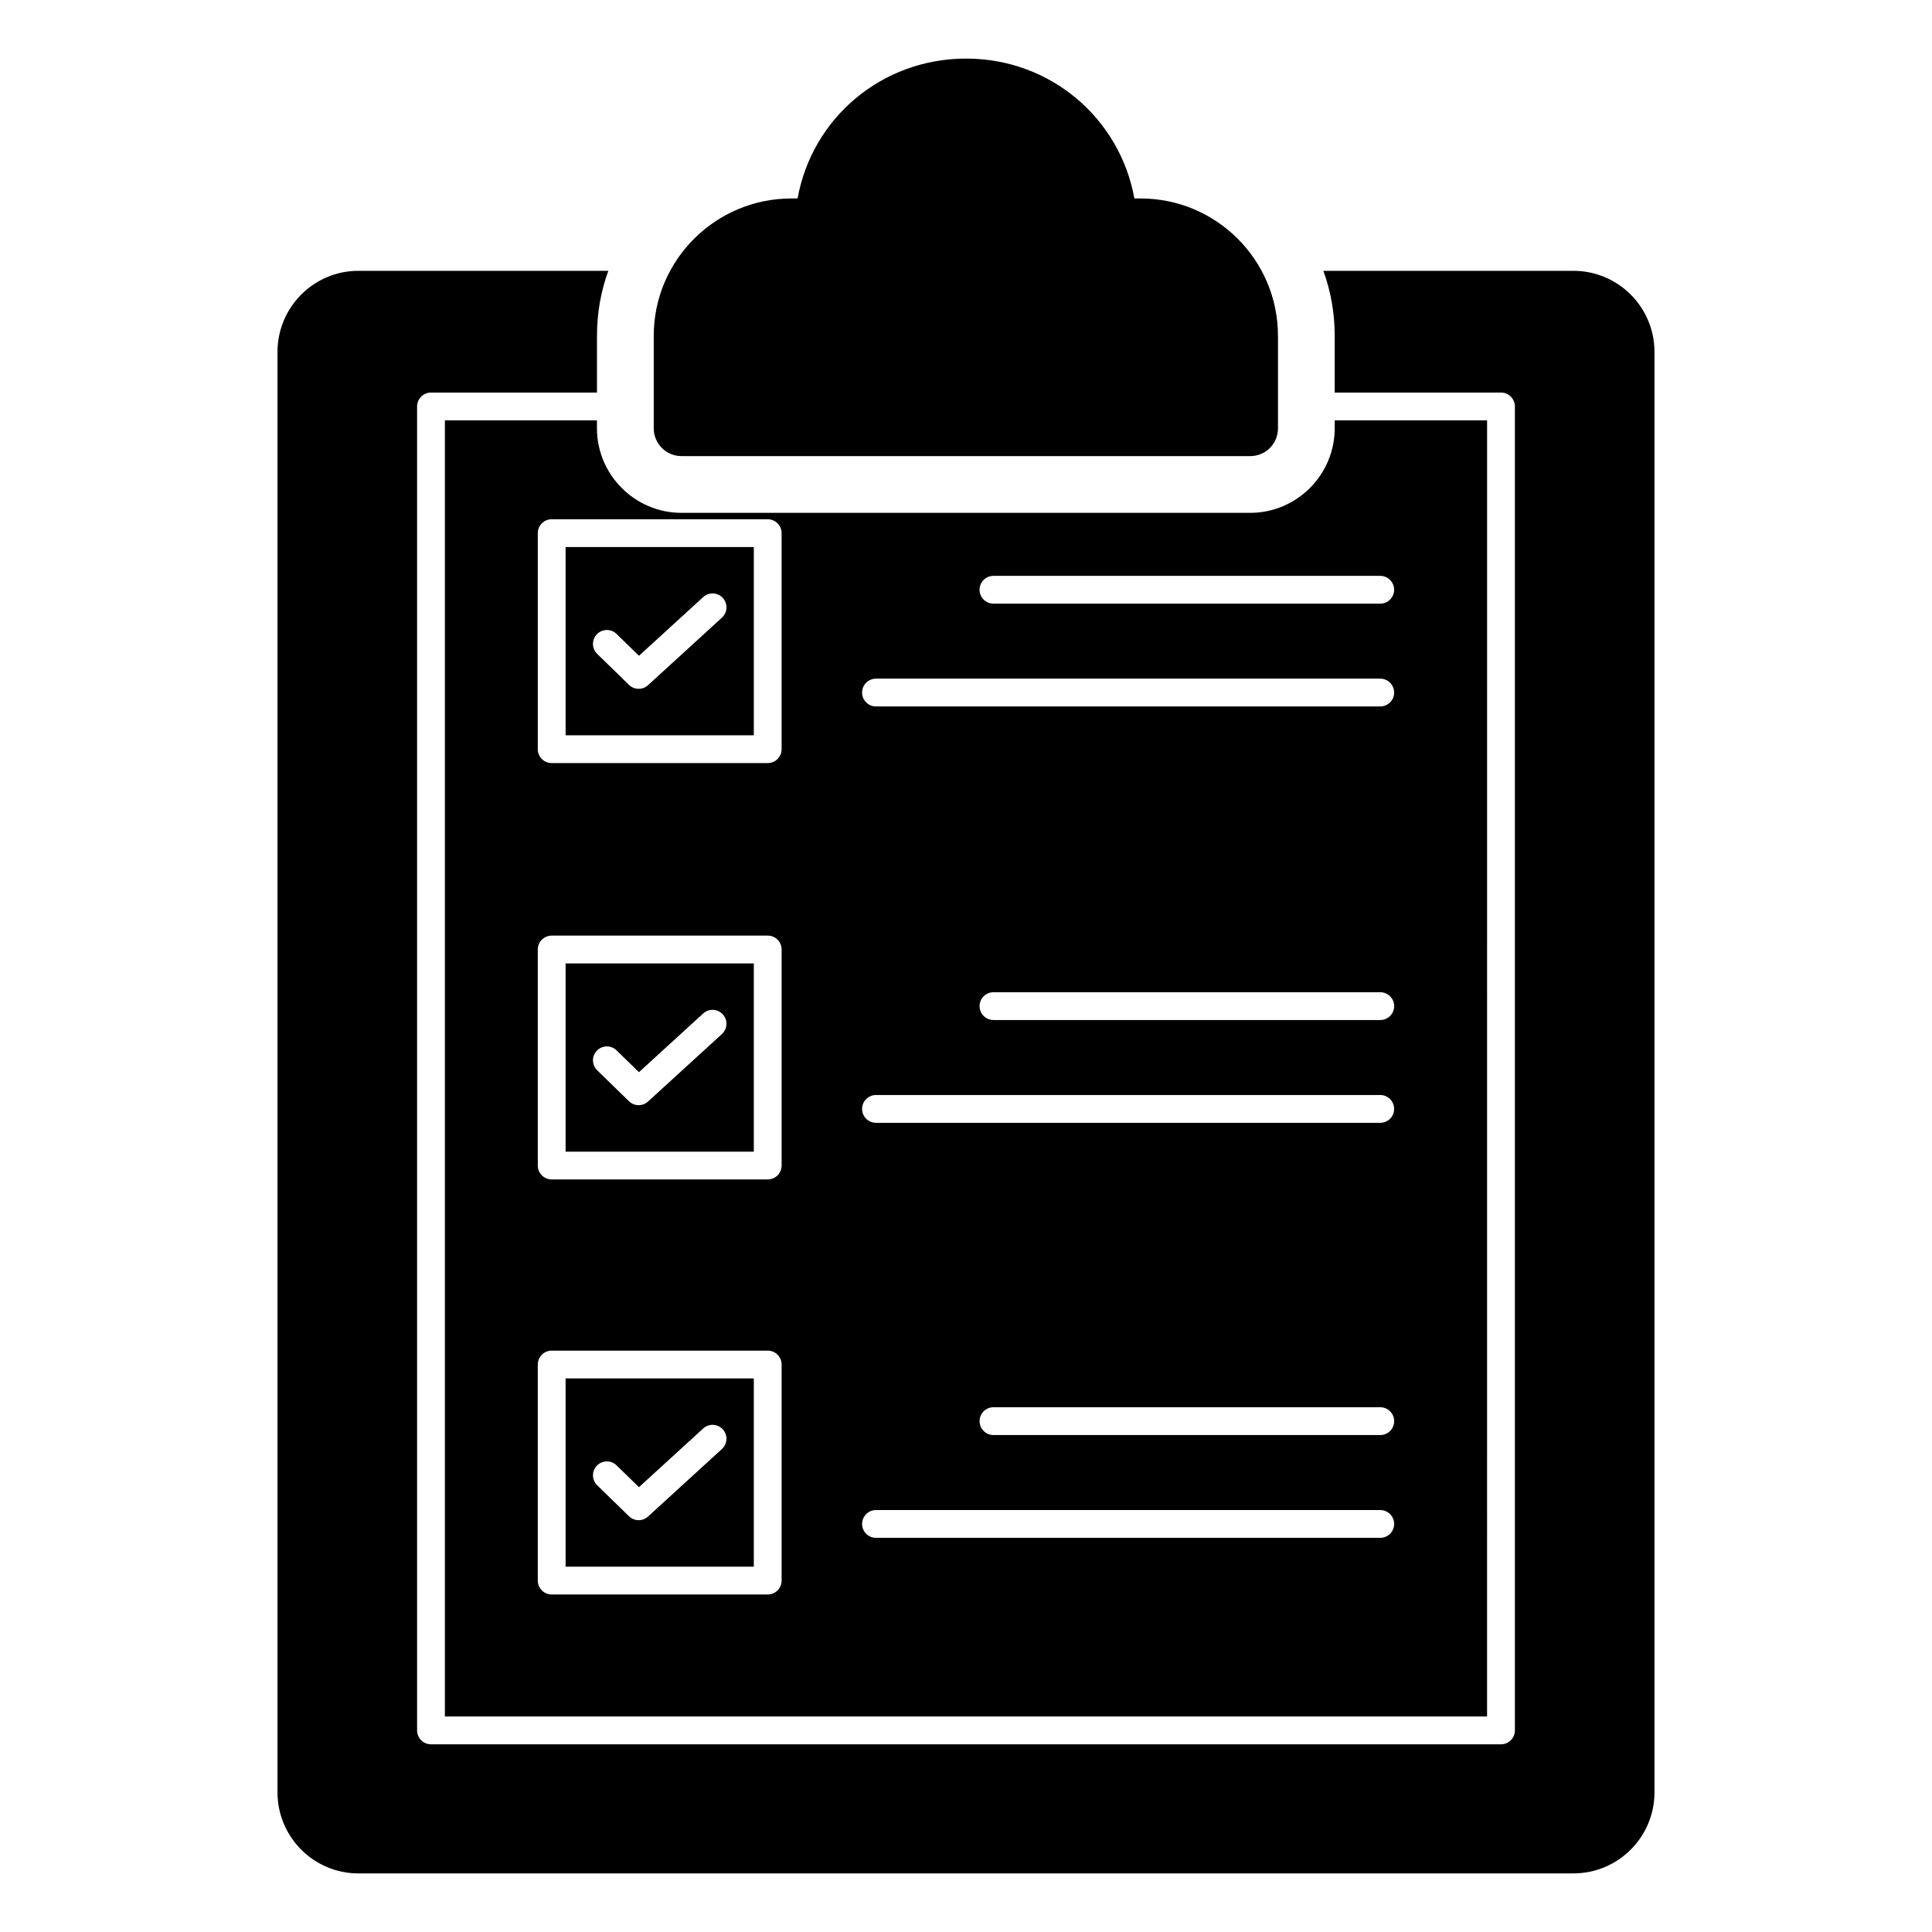
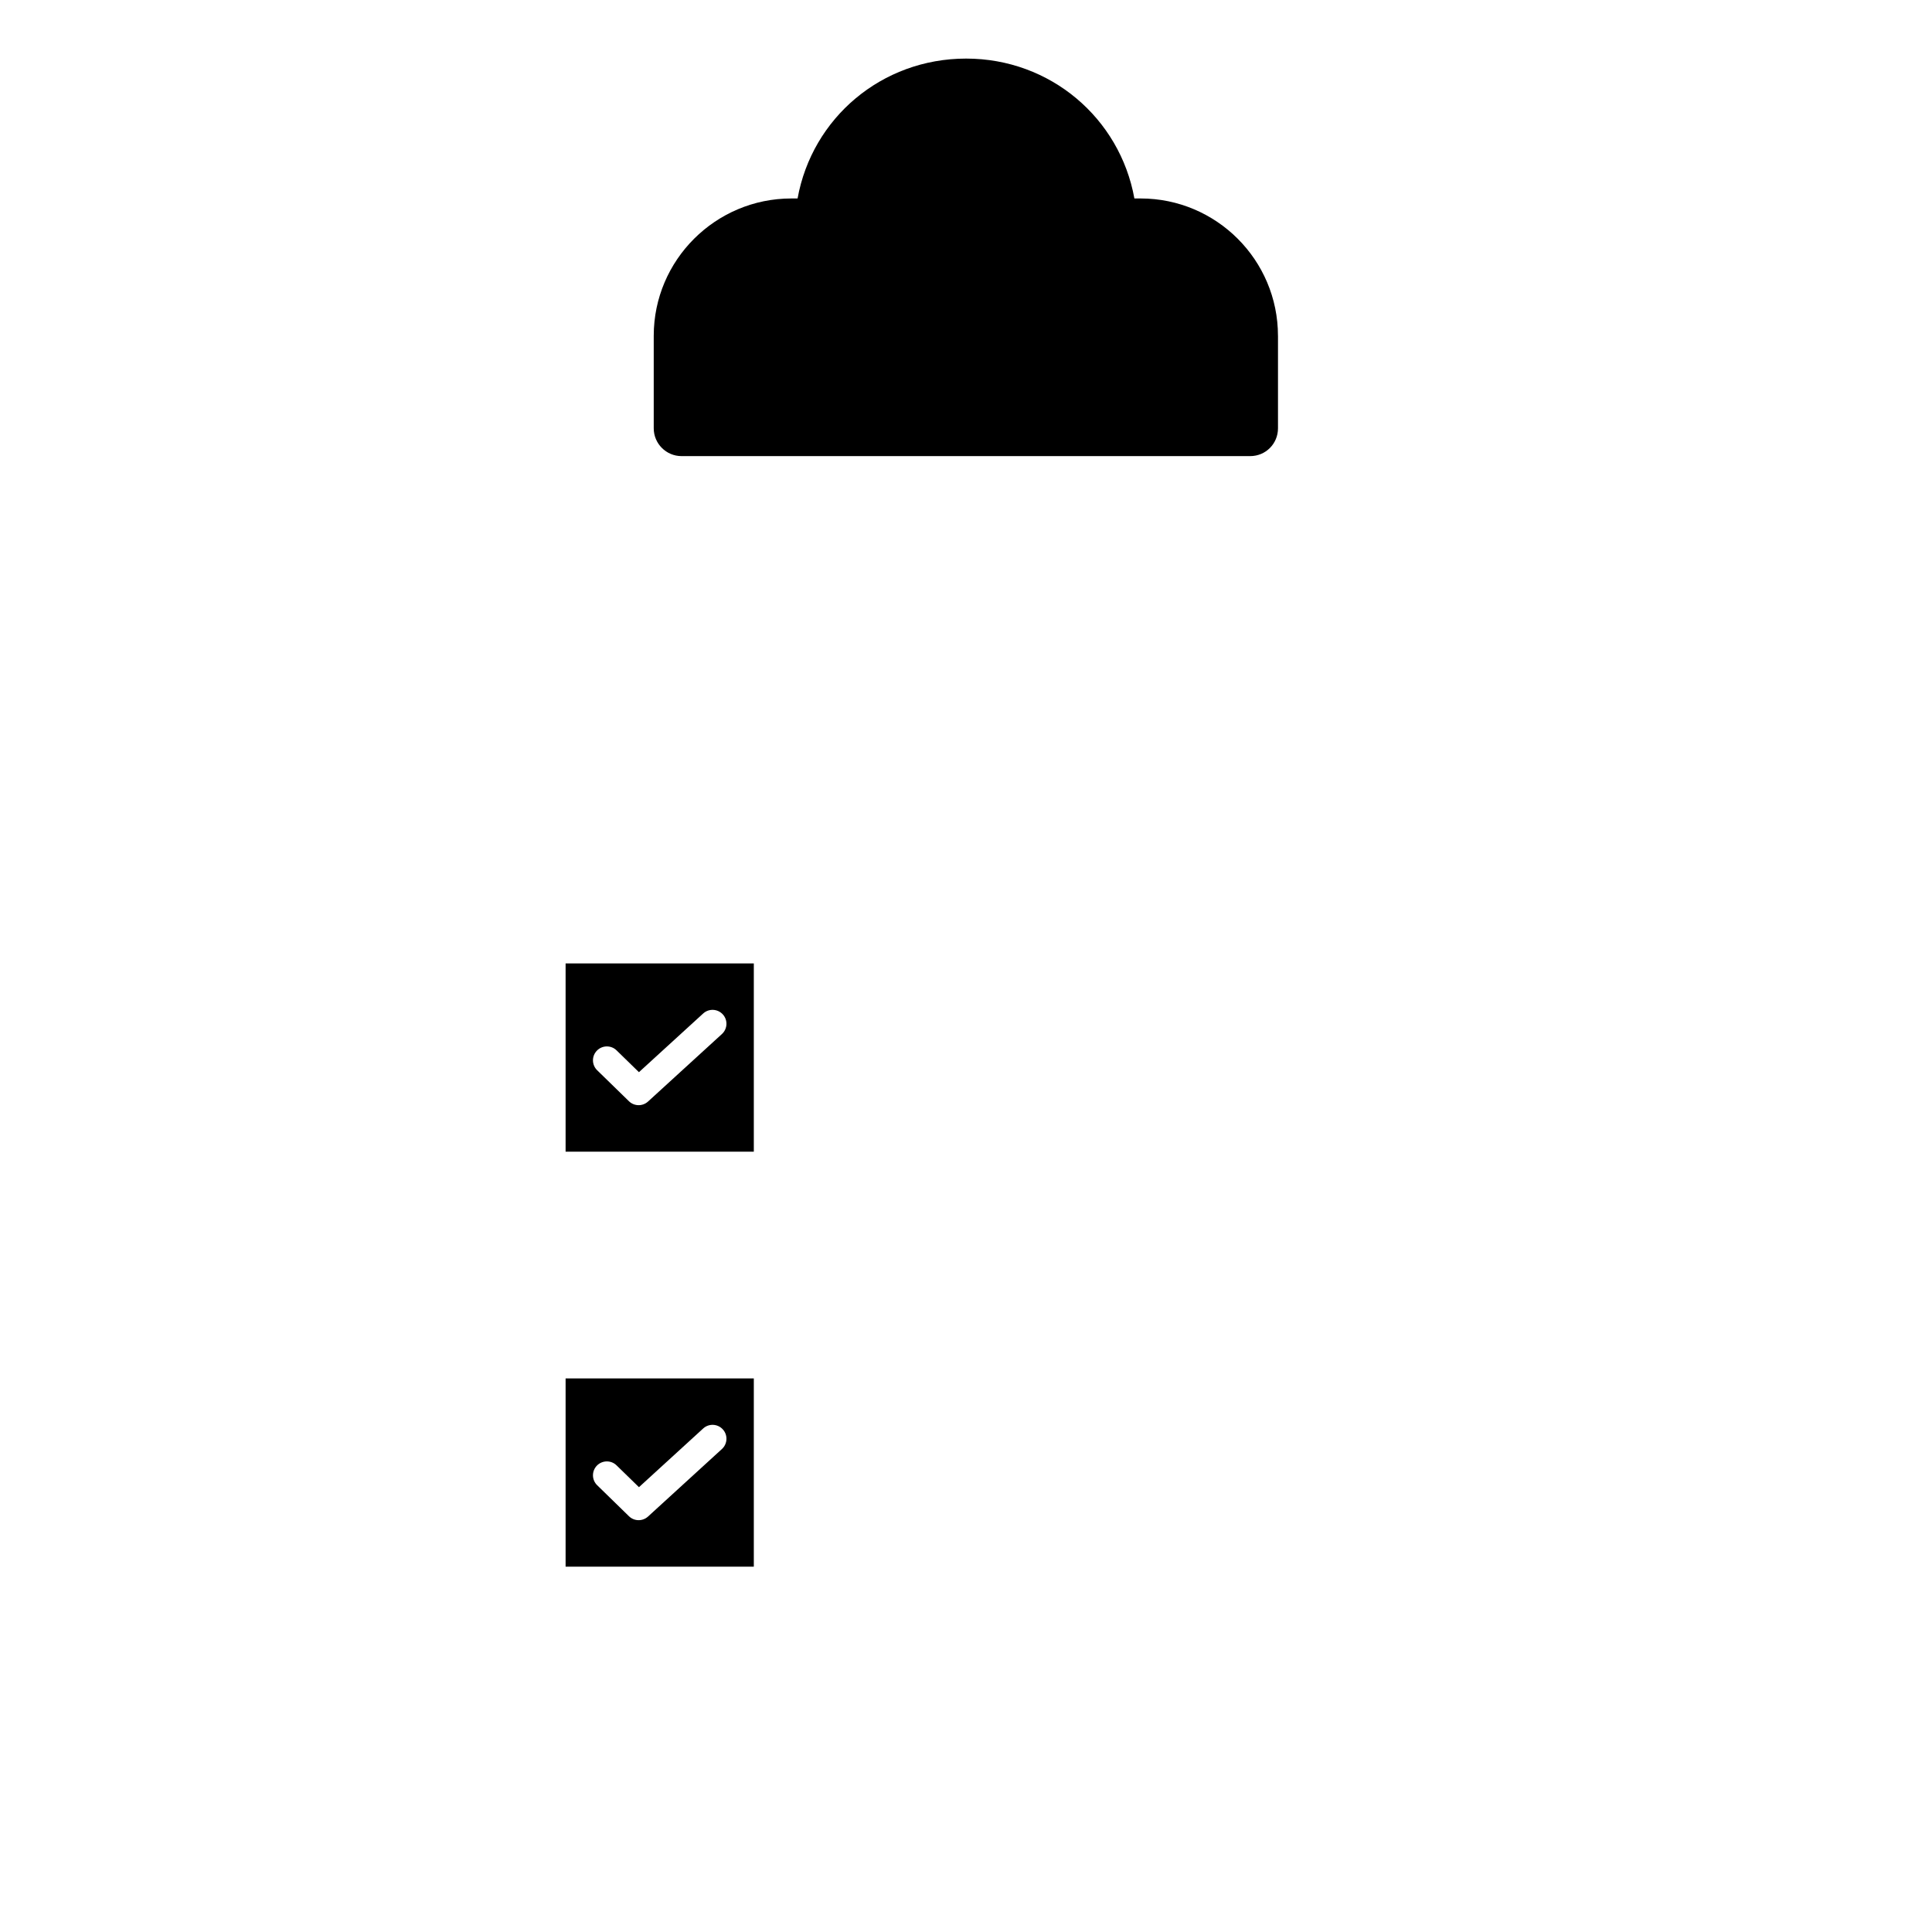
<svg xmlns="http://www.w3.org/2000/svg" fill="#000000" width="800px" height="800px" version="1.1" viewBox="144 144 512 512">
  <g>
    <path d="m482.68 232.99v24.516c0 4.062-3.234 7.367-7.367 7.367h-150.7c-4.059 0-7.367-3.309-7.367-7.367v-24.516c0-20.078 16.391-36.395 36.469-36.395h1.652c3.836-21.281 22.258-37.07 44.664-37.07 22.332 0 40.754 15.793 44.594 37.07h1.652c20.082 0 36.398 16.32 36.398 36.395z" />
    <path d="m293.89 449.2h49.879v-49.883h-49.879zm8.297-26.773c1.418-1.457 3.754-1.492 5.211-0.07l5.93 5.781 17.02-15.551c1.504-1.375 3.836-1.262 5.203 0.234 1.375 1.5 1.27 3.832-0.234 5.207l-19.586 17.895c-0.703 0.641-1.594 0.961-2.484 0.961-0.93 0-1.859-0.348-2.57-1.043l-8.422-8.211c-1.457-1.414-1.488-3.75-0.066-5.203z" />
-     <path d="m343.77 288.97h-49.879v49.883h49.879zm-8.449 18.711-19.586 17.898c-0.703 0.641-1.594 0.961-2.484 0.961-0.93 0-1.859-0.348-2.57-1.047l-8.426-8.211c-1.457-1.418-1.488-3.754-0.066-5.211 1.418-1.449 3.754-1.488 5.211-0.062l5.934 5.781 17.016-15.555c1.504-1.375 3.832-1.266 5.203 0.234 1.375 1.504 1.27 3.836-0.23 5.211z" />
    <path d="m293.89 559.18h49.879v-49.887h-49.879zm8.297-26.781c1.418-1.449 3.754-1.492 5.211-0.062l5.934 5.781 17.016-15.555c1.504-1.375 3.832-1.27 5.203 0.234 1.375 1.5 1.27 3.832-0.234 5.207l-19.586 17.898c-0.703 0.641-1.594 0.961-2.484 0.961-0.93 0-1.859-0.348-2.57-1.047l-8.422-8.215c-1.457-1.41-1.488-3.746-0.066-5.203z" />
-     <path d="m261.9 255.4v343.49h276.19l0.004-343.49h-40.383v2.106c0 12.332-10.078 22.406-22.406 22.406h-150.7c-12.332 0-22.406-10.074-22.406-22.406v-2.106zm89.238 307.47c0 2.035-1.648 3.684-3.684 3.684h-57.25c-2.035 0-3.684-1.648-3.684-3.684v-57.254c0-2.035 1.648-3.684 3.684-3.684h57.25c2.035 0 3.684 1.648 3.684 3.684zm0-109.99c0 2.035-1.648 3.684-3.684 3.684h-57.25c-2.035 0-3.684-1.648-3.684-3.684v-57.25c0-2.035 1.648-3.684 3.684-3.684h57.25c2.035 0 3.684 1.648 3.684 3.684zm56.137-156.27h102.5c2.035 0 3.684 1.648 3.684 3.684 0 2.035-1.648 3.684-3.684 3.684l-102.5-0.004c-2.035 0-3.684-1.648-3.684-3.684 0-2.031 1.652-3.68 3.684-3.68zm-31.129 27.238h133.63c2.035 0 3.684 1.648 3.684 3.684s-1.648 3.684-3.684 3.684h-133.63c-2.035 0-3.684-1.648-3.684-3.684s1.648-3.684 3.684-3.684zm137.32 86.789c0 2.035-1.648 3.684-3.684 3.684l-102.5-0.004c-2.035 0-3.684-1.648-3.684-3.684 0-2.035 1.648-3.684 3.684-3.684h102.5c2.035 0.004 3.688 1.652 3.688 3.688zm-137.32 23.551h133.63c2.035 0 3.684 1.648 3.684 3.684s-1.648 3.684-3.684 3.684h-133.63c-2.035 0-3.684-1.648-3.684-3.684s1.648-3.684 3.684-3.684zm137.32 86.434c0 2.035-1.648 3.684-3.684 3.684l-102.5-0.004c-2.035 0-3.684-1.648-3.684-3.684 0-2.035 1.648-3.684 3.684-3.684h102.5c2.035 0.004 3.688 1.652 3.688 3.688zm-137.32 23.555h133.63c2.035 0 3.684 1.648 3.684 3.684s-1.648 3.684-3.684 3.684h-133.63c-2.035 0-3.684-1.648-3.684-3.684s1.648-3.684 3.684-3.684zm-28.695-262.57c2.035 0 3.684 1.648 3.684 3.684v57.25c0 2.035-1.648 3.684-3.684 3.684h-57.25c-2.035 0-3.684-1.648-3.684-3.684v-57.25c0-2.035 1.648-3.684 3.684-3.684z" />
-     <path d="m560.95 215.77h-66.246c1.957 5.34 3.008 11.203 3.008 17.219v15.043h44.066c2.035 0 3.684 1.648 3.684 3.684v350.86c0 2.035-1.648 3.684-3.684 3.684h-283.56c-2.035 0-3.684-1.648-3.684-3.684v-350.86c0-2.035 1.648-3.684 3.684-3.684h43.988v-15.043c0-6.016 1.051-11.879 3.008-17.219h-66.246c-11.805 0-21.43 9.625-21.43 21.508v381.69c0 11.879 9.625 21.504 21.43 21.504h321.98c11.883 0 21.508-9.625 21.508-21.504v-381.69c0-11.883-9.625-21.508-21.508-21.508z" />
  </g>
</svg>